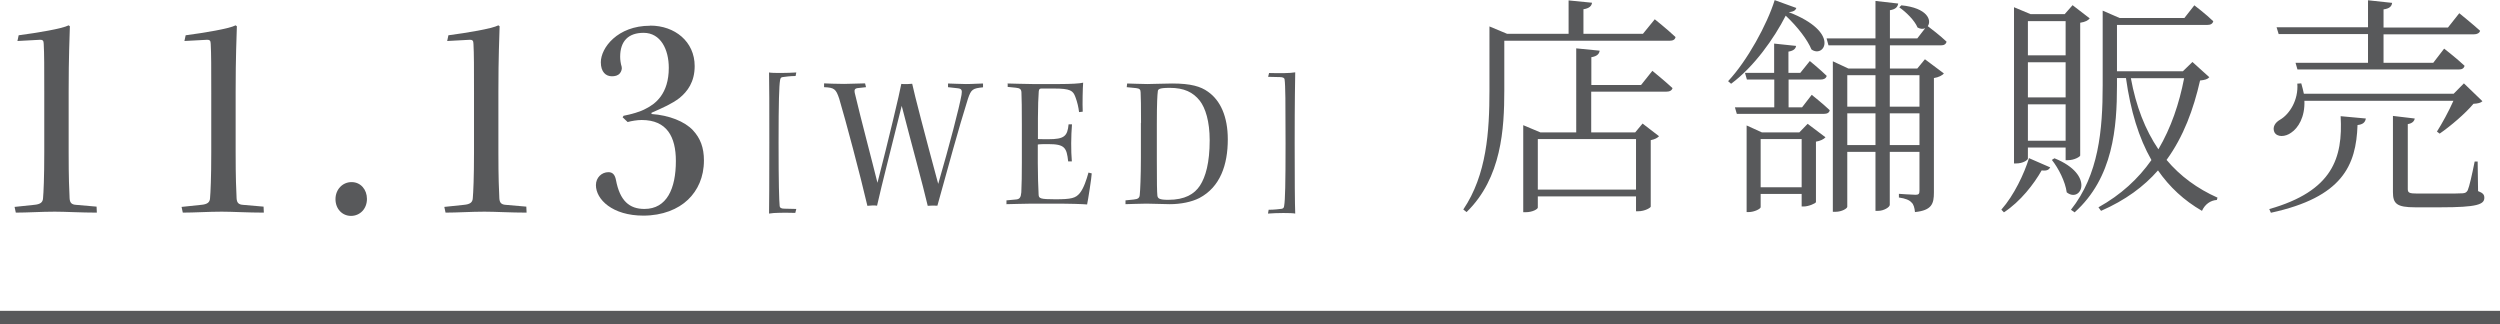
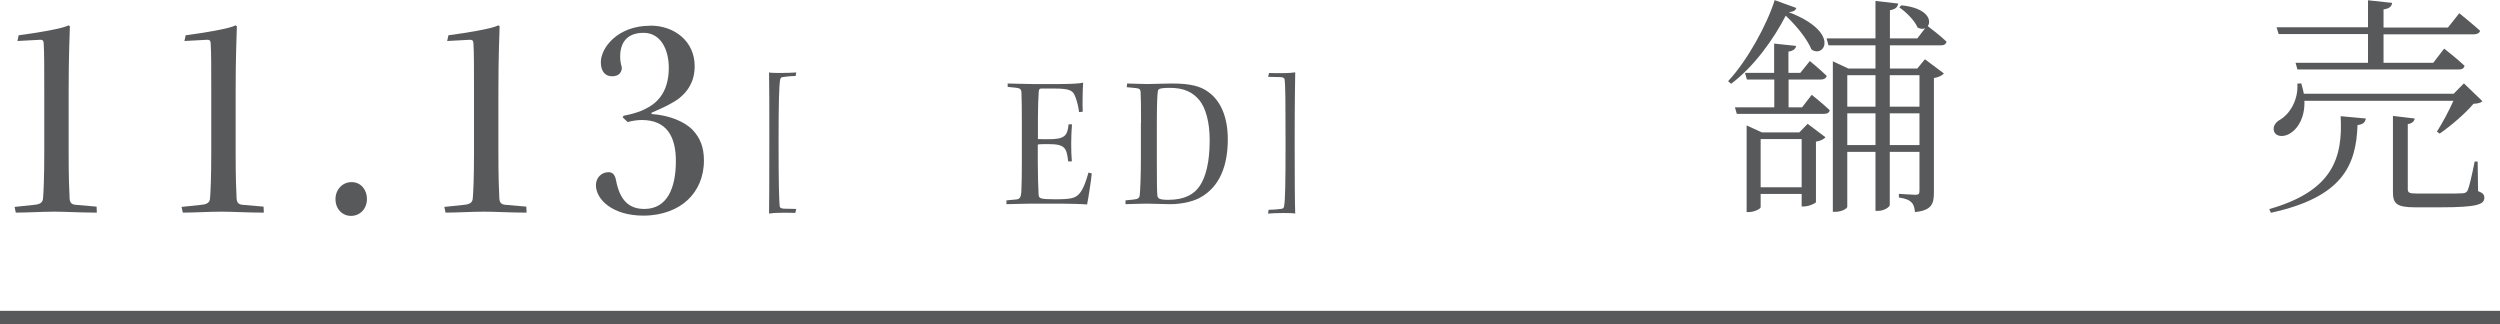
<svg xmlns="http://www.w3.org/2000/svg" viewBox="0 0 183.54 23.82">
  <defs>
    <style>.d{fill:#58595b;}.e{fill:none;stroke:#58595b;stroke-miterlimit:10;}</style>
  </defs>
  <g id="a" />
  <g id="b">
    <g id="c">
      <g>
        <path class="d" d="M7.1,15.61c-1.14,0-2.31-.07-3.08-.07-.97,0-2.02,.07-2.86,.07l-.09-.42,1.43-.15c.46-.04,.64-.18,.66-.48,.04-.44,.09-1.52,.09-3.37V6.88c0-1.91,0-2.95-.04-3.65,0-.26-.09-.31-.26-.31-.37,.02-1.21,.07-1.67,.09l.09-.42c1.36-.18,3.19-.48,3.67-.73l.09,.07c-.02,.84-.09,2.13-.09,4.82v4.42c0,1.94,.04,2.75,.07,3.39,.02,.31,.13,.46,.48,.48l1.5,.13,.02,.44Z" />
        <path class="d" d="M19.36,15.61c-1.14,0-2.31-.07-3.08-.07-.97,0-2.02,.07-2.86,.07l-.09-.42,1.43-.15c.46-.04,.64-.18,.66-.48,.04-.44,.09-1.52,.09-3.37V6.88c0-1.91,0-2.95-.04-3.65,0-.26-.09-.31-.26-.31-.37,.02-1.21,.07-1.67,.09l.09-.42c1.36-.18,3.19-.48,3.67-.73l.09,.07c-.02,.84-.09,2.13-.09,4.82v4.42c0,1.94,.04,2.75,.07,3.39,.02,.31,.13,.46,.48,.48l1.5,.13,.02,.44Z" />
        <path class="d" d="M25.82,13.37c.66,0,1.12,.55,1.12,1.23,0,.75-.53,1.25-1.17,1.25s-1.14-.51-1.14-1.23,.53-1.25,1.17-1.25h.02Z" />
        <path class="d" d="M38.65,15.61c-1.14,0-2.31-.07-3.08-.07-.97,0-2.02,.07-2.86,.07l-.09-.42,1.43-.15c.46-.04,.64-.18,.66-.48,.04-.44,.09-1.52,.09-3.37V6.88c0-1.91,0-2.95-.04-3.65,0-.26-.09-.31-.26-.31-.37,.02-1.21,.07-1.67,.09l.09-.42c1.36-.18,3.19-.48,3.67-.73l.09,.07c-.02,.84-.09,2.13-.09,4.82v4.42c0,1.94,.04,2.75,.07,3.39,.02,.31,.13,.46,.48,.48l1.5,.13,.02,.44Z" />
        <path class="d" d="M47.74,1.88c1.8,0,3.26,1.17,3.26,2.97,0,1.17-.53,1.87-1.12,2.35-.55,.42-1.19,.7-2.05,1.08v.09c1.3,.09,2.44,.55,3.04,1.19,.55,.59,.81,1.28,.81,2.22,0,1.23-.46,2.2-1.17,2.88-.73,.7-1.87,1.17-3.28,1.17-2.27,0-3.48-1.19-3.48-2.24,0-.55,.42-.95,.92-.95,.33,0,.48,.22,.55,.57,.29,1.54,.99,2.13,2.09,2.13,1.65,0,2.31-1.5,2.31-3.52,0-1.78-.66-3.01-2.51-3.01-.33,0-.75,.07-1.03,.15l-.37-.35,.07-.11c.57-.11,1.23-.29,1.65-.53,.66-.33,1.67-1.06,1.67-2.99,0-1.34-.59-2.57-1.85-2.57-1.1,0-1.72,.59-1.72,1.76,0,.22,.04,.51,.11,.73,.04,.15-.02,.35-.13,.48-.15,.18-.37,.22-.59,.22-.44,0-.81-.31-.81-1.03,0-1.06,1.23-2.68,3.61-2.68h.02Z" />
        <path class="d" d="M58.39,15.63c-.78-.02-1.55-.02-1.93,.05,.01-.78,.02-1.95,.02-5.21,0-2.57,0-4.43-.02-5.15,.26,.06,1.4,.04,2,0l-.05,.26c-.41,0-.79,.06-.95,.08-.11,.01-.17,.07-.19,.23-.07,.41-.11,1.56-.11,4.57s.04,4.27,.08,4.67c.01,.12,.11,.19,.34,.19l.88,.02-.07,.28Z" />
-         <path class="d" d="M69.59,6.13c.32,0,.8,.04,1.32,.04,.6,0,.87-.04,1.26-.04v.28c-.76,.08-.87,.14-1.11,.85-.67,2.12-1.5,5.17-2.24,7.84-.25-.01-.49-.01-.71,.01-.36-1.55-1.18-4.5-1.91-7.34-.95,3.84-1.39,5.48-1.81,7.33-.21-.04-.52,0-.71,.01-.52-2.24-1.61-6.33-2.07-7.87-.24-.71-.36-.81-1.11-.84v-.28c.28,.01,.83,.04,1.47,.04,.55,0,1.08-.04,1.54-.04l.07,.28-.63,.07c-.2,.03-.24,.14-.2,.34,.49,2.07,1.3,5.1,1.67,6.61,.81-3.14,1.64-6.63,1.75-7.26,.25,.03,.62,.01,.8-.01,.15,.73,.95,3.8,1.91,7.35,.85-2.93,1.54-5.58,1.71-6.53,.06-.36,.01-.46-.28-.49l-.71-.08v-.28Z" />
        <path class="d" d="M74.01,6.13c.32,0,1.16,.04,1.79,.04h2c.83,0,1.5-.04,1.72-.1-.03,.36-.06,1.55-.03,2.13l-.27,.03c-.04-.35-.13-.74-.27-1.11-.17-.46-.35-.62-1.58-.62h-.91c-.15,0-.18,.06-.2,.22-.03,.43-.06,1.08-.06,1.95v1.54c.15,.01,.6,.01,.78,.01,1.15,0,1.39-.22,1.47-1.09h.25c-.07,.85-.08,1.93-.01,2.72h-.27c-.11-1.01-.25-1.27-1.46-1.27-.24,0-.62,0-.77,.03v1.34c0,.81,.03,1.84,.06,2.33,.01,.29,.11,.35,1.22,.35,1.19,0,1.5-.08,1.81-.46,.28-.35,.49-.98,.63-1.5l.24,.06c-.01,.31-.27,1.96-.34,2.28-.38-.03-1.11-.06-2.59-.06h-1.48c-.6,0-1.47,.04-1.85,.04v-.28l.74-.07c.22-.03,.32-.14,.35-.52,.03-.57,.04-1.32,.04-2.19v-2.8c0-1.15-.01-1.92-.03-2.34-.01-.24-.11-.32-.41-.35l-.6-.06v-.27Z" />
        <path class="d" d="M83.77,9.03c0-1.25-.01-1.92-.03-2.24,0-.22-.08-.29-.32-.32l-.7-.07,.03-.27c.27,0,.98,.04,1.48,.04,.53,0,1.15-.04,1.82-.04,1.39,0,2.1,.22,2.63,.6,.92,.64,1.46,1.83,1.46,3.5,0,1.86-.55,3.5-2.09,4.31-.57,.29-1.36,.45-2.17,.45-.57,0-1.15-.04-1.71-.04-.5,0-1.32,.04-1.54,.04v-.28l.59-.06c.35-.03,.45-.13,.46-.38,.03-.29,.08-1.29,.08-2.66v-2.59Zm1.16,2.63c0,1.86,.01,2.38,.04,2.7,.03,.21,.14,.31,.8,.31,1.22,0,1.92-.42,2.33-1.05s.71-1.67,.71-3.32c0-1.39-.31-2.37-.73-2.91-.49-.62-1.15-.94-2.2-.94-.83,0-.87,.11-.88,.28-.03,.22-.07,.78-.07,2.38v2.55Z" />
        <path class="d" d="M93.16,5.36c.78,.02,1.55,.02,1.93-.05-.01,.79-.04,1.95-.04,5.21,0,2.57,.01,4.43,.04,5.16-.26-.06-1.4-.05-2,0l.05-.28c.4,0,.79-.05,.95-.07,.11-.02,.18-.07,.19-.24,.07-.41,.1-1.56,.1-4.57s-.01-4.28-.07-4.68c-.01-.12-.12-.18-.35-.18l-.86-.02,.07-.28Z" />
      </g>
      <g>
-         <path class="d" d="M121.48,1.41s.95,.76,1.53,1.31c-.03,.19-.19,.27-.42,.27h-12.15v3.64c0,2.8-.19,6.43-2.77,8.94l-.24-.19c1.72-2.55,1.92-5.73,1.92-8.74V1.94l1.29,.54h4.52V.03l1.72,.17c-.03,.24-.2,.41-.63,.48v1.8h4.37l.87-1.07Zm-.17,3.79s.9,.73,1.48,1.27c-.05,.17-.2,.26-.46,.26h-5.51v2.99h3.23l.54-.65,1.21,.93c-.12,.12-.27,.22-.61,.29v4.88c0,.07-.41,.34-.93,.34h-.15v-1.09h-7.21v.82c0,.1-.36,.34-.9,.34h-.17v-6.39l1.26,.53h2.63V3.55l1.72,.17c-.03,.24-.19,.41-.61,.48v2.04h3.65l.83-1.04Zm-8.41,5.01v3.71h7.21v-3.71h-7.21Z" />
        <path class="d" d="M131.88,.58c-.05,.17-.2,.29-.56,.31,3.84,1.48,2.6,3.42,1.67,2.74-.29-.7-.99-1.63-1.89-2.48-.85,1.67-2.33,3.76-4.01,5l-.22-.19c1.41-1.5,2.87-4.18,3.42-5.95l1.6,.58Zm1.14,6.39s.82,.65,1.31,1.12c-.03,.19-.19,.27-.43,.27h-6.39l-.14-.48h2.89v-2.04h-2.01l-.14-.49h2.14V3.2l1.61,.17c-.03,.22-.2,.36-.56,.42v1.56h.87l.7-.87s.75,.61,1.24,1.09c-.05,.19-.22,.27-.44,.27h-2.36v2.04h.99l.71-.92Zm-.31,2.12l1.31,.99c-.12,.14-.39,.27-.7,.32v4.44c-.02,.09-.54,.32-.9,.32h-.15v-.92h-3.01v.97c0,.12-.46,.36-.88,.36h-.15v-6.36l1.12,.51h2.75l.61-.63Zm-.44,4.66v-3.54h-3.01v3.54h3.01Zm6.48-10.42v1.7h2.01l.56-.68,1.39,1.04c-.1,.14-.39,.29-.73,.34V14.13c0,.83-.15,1.31-1.39,1.44-.03-.31-.1-.58-.26-.71-.15-.17-.43-.29-.92-.36v-.27s.99,.07,1.22,.07,.29-.07,.29-.29v-2.86h-2.18v3.89c0,.17-.44,.44-.85,.44h-.2v-4.33h-2.07v4.03c0,.12-.39,.37-.87,.37h-.19V4.5l1.14,.53h1.99v-1.7h-3.45l-.14-.51h3.59V.07l1.67,.19c-.05,.26-.19,.42-.61,.49V2.82h2.01l.58-.75c-.15,.07-.34,.07-.56-.05-.22-.53-.85-1.14-1.34-1.48l.15-.15c1.92,.19,2.24,1.1,1.94,1.53,.19,.14,.92,.7,1.38,1.14-.05,.19-.19,.27-.42,.27h-3.72Zm-3.13,2.19v2.31h2.07v-2.31h-2.07Zm2.07,5.13v-2.33h-2.07v2.33h2.07Zm1.05-5.13v2.31h2.18v-2.31h-2.18Zm2.18,5.13v-2.33h-2.18v2.33h2.18Z" />
-         <path class="d" d="M146.94,15.38c.92-1.04,1.68-2.65,2.02-3.77l1.56,.68c-.1,.17-.24,.27-.63,.22-.56,.99-1.55,2.28-2.77,3.08l-.19-.2Zm1.94-3.74c0,.1-.34,.36-.87,.36h-.15V.53l1.22,.51h2.5l.58-.66,1.26,.97c-.12,.15-.32,.26-.7,.32V11.42c0,.07-.41,.34-.9,.34h-.17v-.93h-2.77v.82Zm0-10.1v2.52h2.77V1.55h-2.77Zm2.77,5.61v-2.58h-2.77v2.58h2.77Zm0,3.18v-2.67h-2.77v2.67h2.77Zm-.82,1.29c3.03,1.22,1.94,3.33,.9,2.5-.1-.78-.61-1.78-1.09-2.38l.19-.12Zm11.37-5.95c-.14,.15-.31,.2-.68,.24-.48,2.11-1.21,4.11-2.46,5.83,1,1.19,2.26,2.11,3.74,2.77l-.05,.17c-.46,.03-.87,.31-1.09,.8-1.33-.77-2.38-1.75-3.23-2.97-1.04,1.19-2.4,2.19-4.18,2.97l-.19-.26c1.65-.92,2.92-2.09,3.89-3.47-.93-1.63-1.53-3.6-1.87-6.02h-.66v.54c0,3.06-.27,6.78-3.11,9.32l-.27-.19c2.04-2.57,2.33-5.85,2.33-9.13V.78l1.24,.54h4.76l.73-.93s.87,.66,1.39,1.17c-.05,.19-.2,.27-.44,.27h-6.63v3.4h4.84l.7-.68,1.24,1.12Zm-5.76,.07c.37,2.04,1.05,3.79,2.02,5.22,.93-1.58,1.53-3.35,1.89-5.22h-3.91Z" />
        <path class="d" d="M166.6,15.35c4.67-1.33,5.41-3.76,5.24-6.82l1.85,.17c-.05,.31-.25,.44-.61,.48-.1,2.96-1.1,5.3-6.36,6.44l-.12-.27Zm2.58-7.96c.05,1.21-.46,2.01-.97,2.35-.42,.31-1.04,.36-1.24-.05-.15-.37,.07-.7,.42-.9,.71-.41,1.36-1.46,1.27-2.65l.29-.02c.08,.27,.14,.53,.19,.76h11l.75-.76,1.36,1.31c-.12,.12-.31,.17-.66,.19-.58,.7-1.67,1.63-2.48,2.19l-.2-.15c.37-.58,.88-1.51,1.21-2.26h-10.93Zm-2.04-5.39h6.71V.02l1.77,.19c-.03,.26-.2,.42-.63,.48v1.33h4.73l.83-1.05s.93,.75,1.53,1.29c-.05,.17-.22,.26-.46,.26h-6.63v2.09h3.65l.8-1.04s.94,.73,1.5,1.26c-.05,.19-.19,.27-.42,.27h-11.85l-.14-.49h5.32V2.5h-6.56l-.15-.49Zm14.79,12.03c.37,.14,.46,.27,.46,.49,0,.49-.53,.7-3.21,.7h-1.87c-1.36,0-1.63-.27-1.63-1.12v-5.59l1.6,.19c-.03,.2-.19,.36-.51,.41v4.76c0,.27,.08,.34,.71,.34h1.73c.78,0,1.38,0,1.6-.02,.2-.02,.27-.07,.36-.22,.12-.27,.32-1.16,.51-2.11h.22l.03,2.18Z" />
      </g>
      <line class="e" y1="23.32" x2="183.54" y2="23.32" />
    </g>
  </g>
</svg>